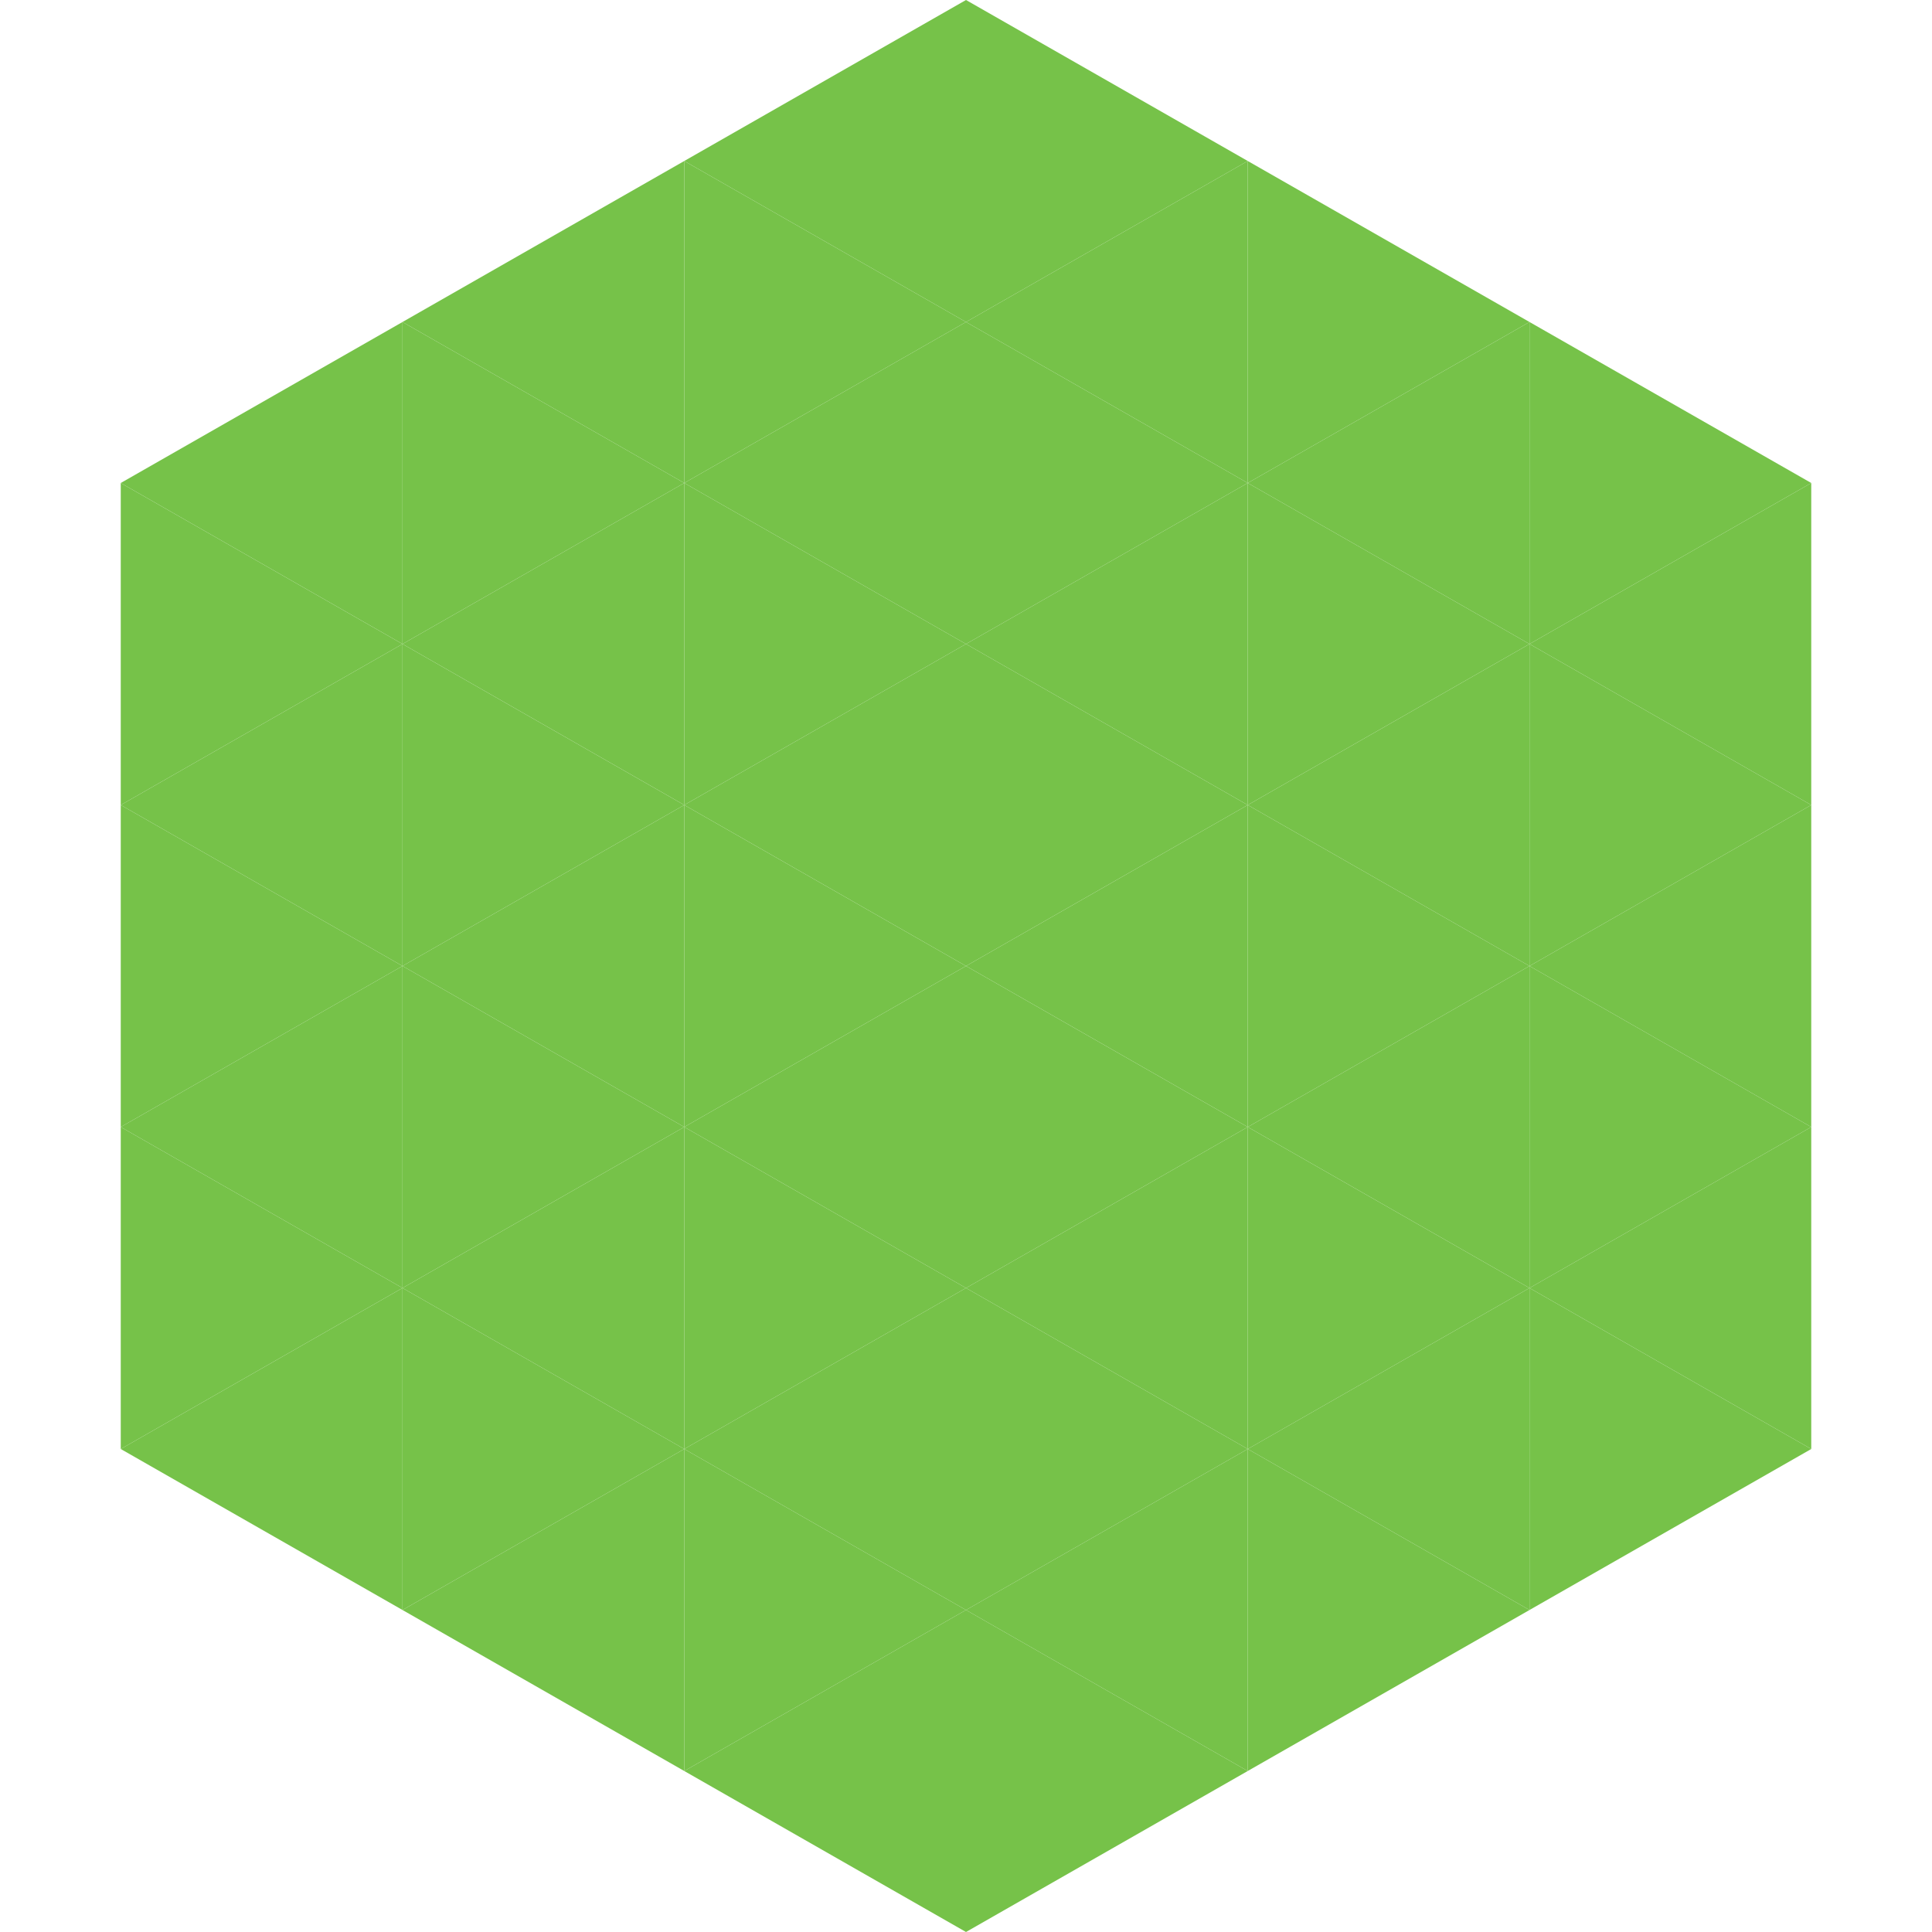
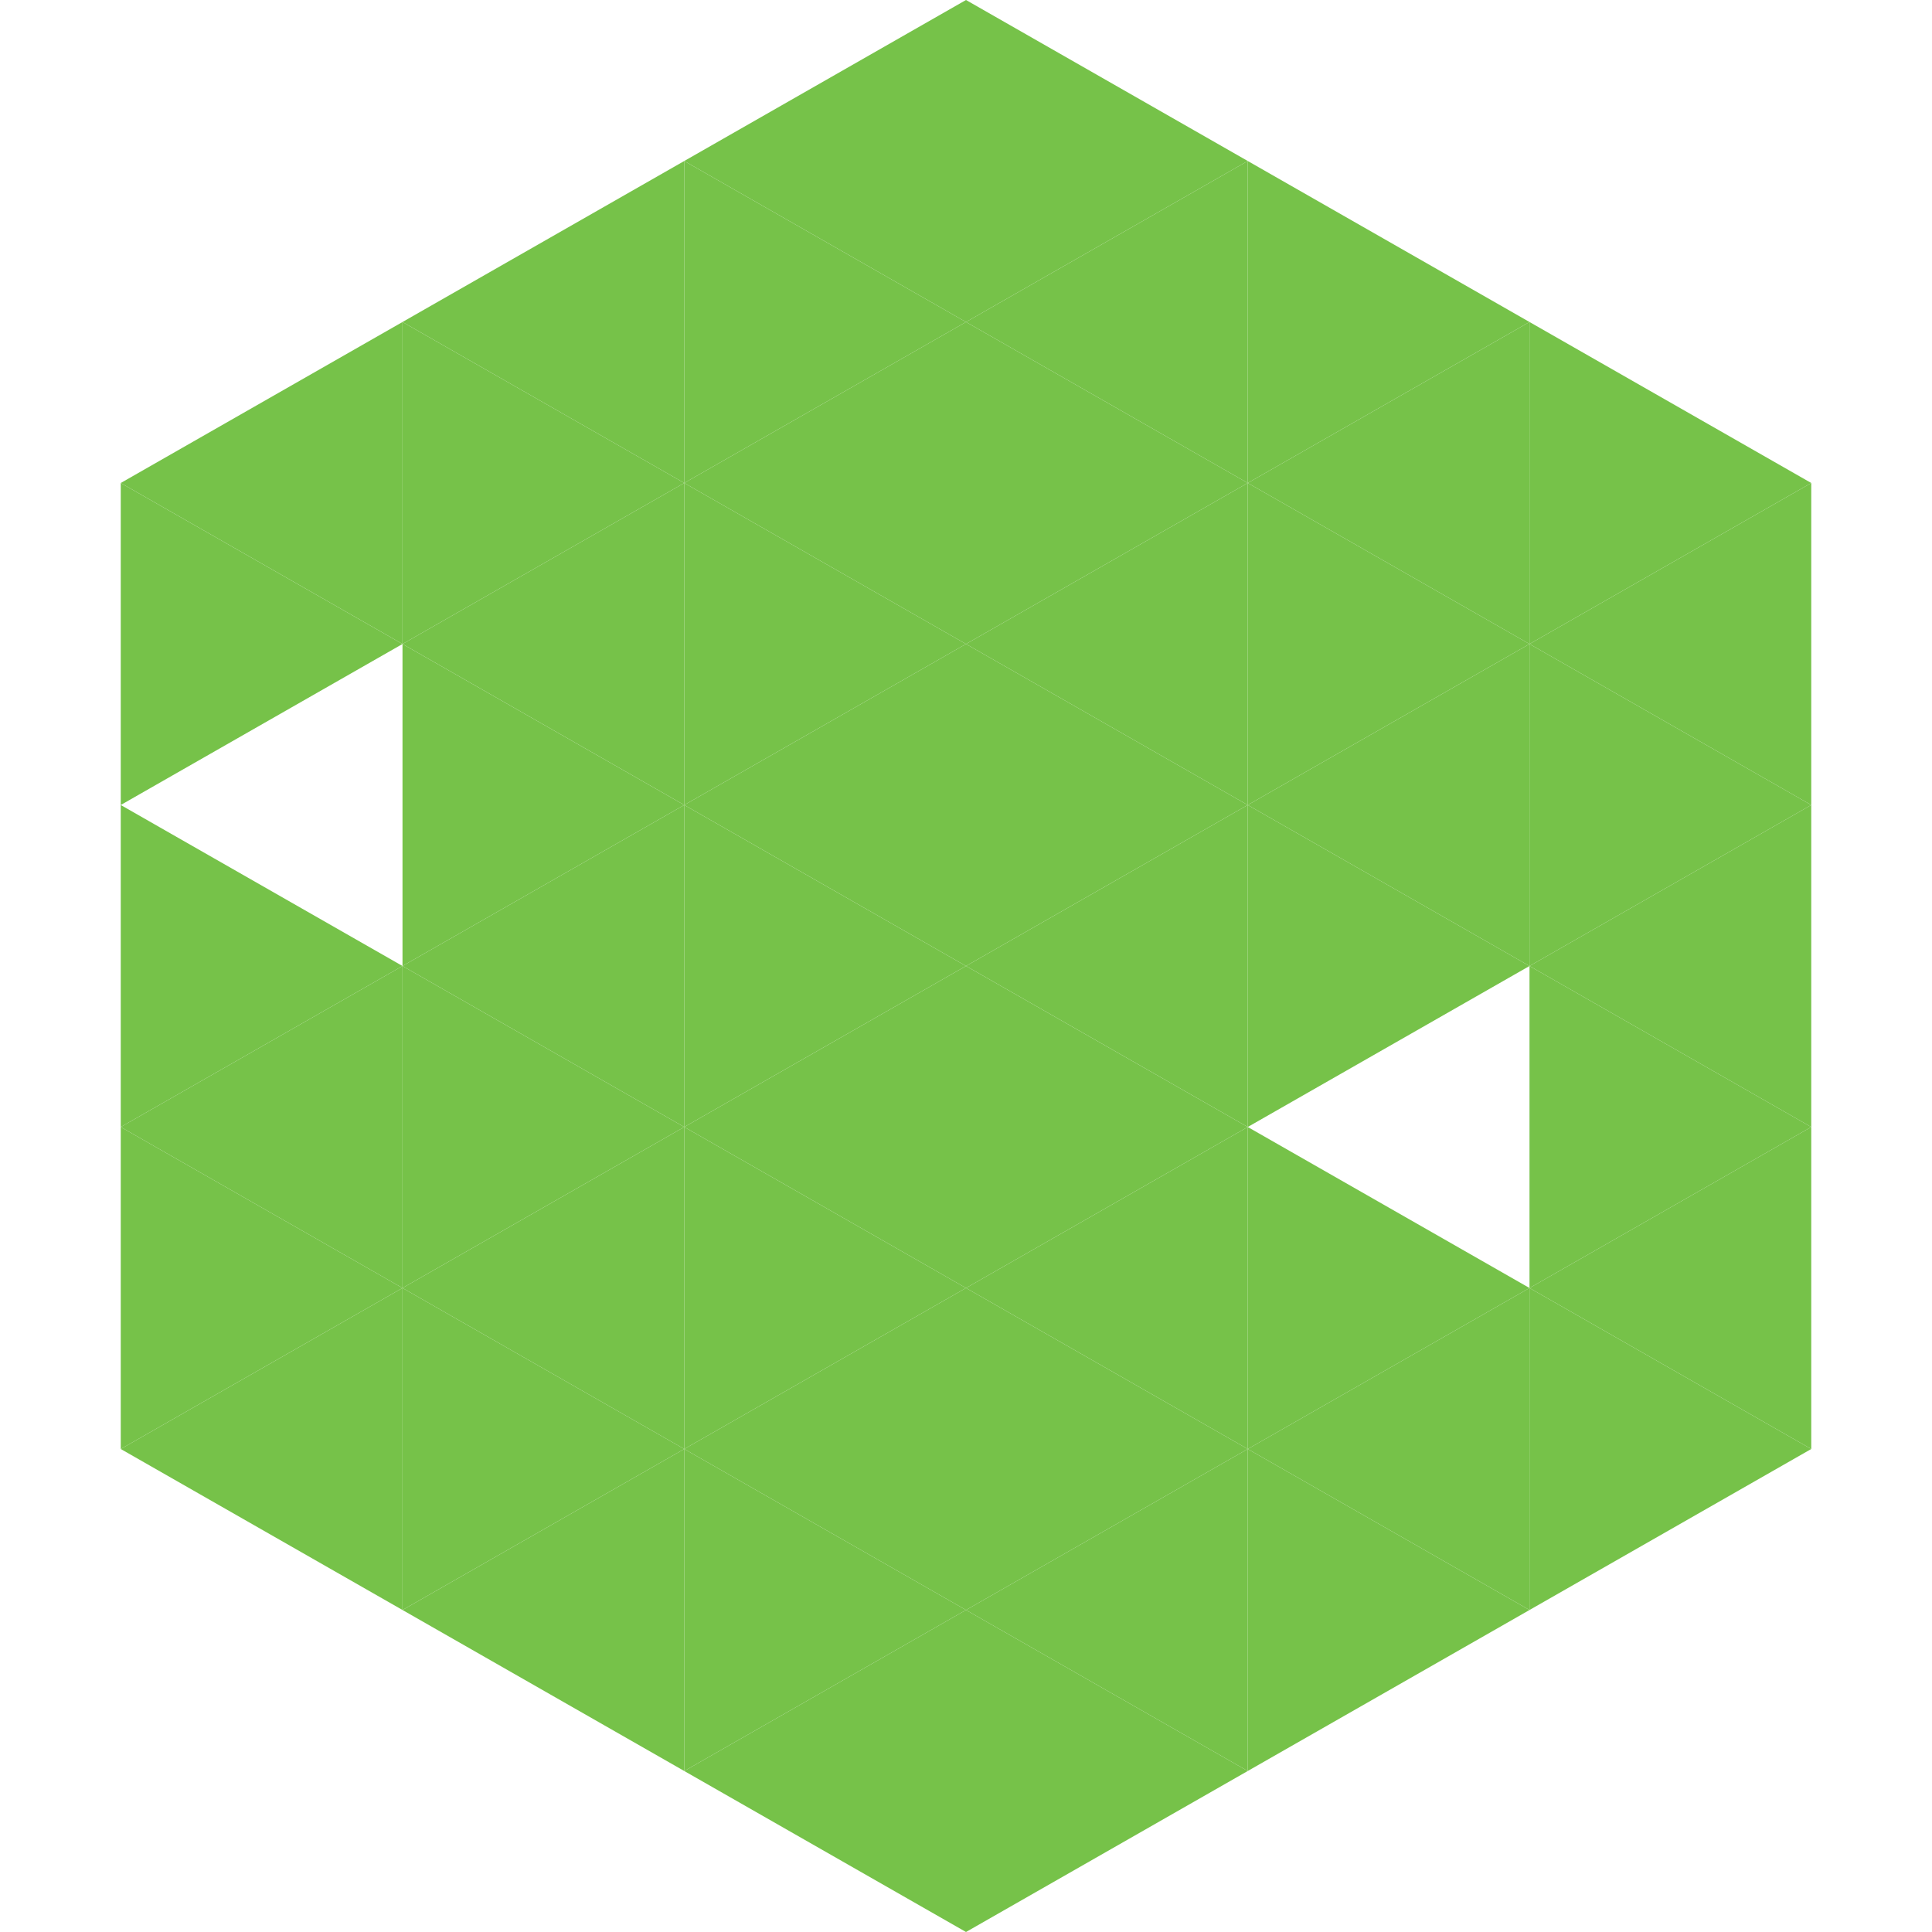
<svg xmlns="http://www.w3.org/2000/svg" width="240" height="240">
  <polygon points="50,40 15,60 50,80" style="fill:rgb(118,194,73)" />
  <polygon points="190,40 225,60 190,80" style="fill:rgb(118,194,73)" />
  <polygon points="15,60 50,80 15,100" style="fill:rgb(118,194,73)" />
  <polygon points="225,60 190,80 225,100" style="fill:rgb(118,194,73)" />
-   <polygon points="50,80 15,100 50,120" style="fill:rgb(118,194,73)" />
  <polygon points="190,80 225,100 190,120" style="fill:rgb(118,194,73)" />
  <polygon points="15,100 50,120 15,140" style="fill:rgb(118,194,73)" />
  <polygon points="225,100 190,120 225,140" style="fill:rgb(118,194,73)" />
  <polygon points="50,120 15,140 50,160" style="fill:rgb(118,194,73)" />
  <polygon points="190,120 225,140 190,160" style="fill:rgb(118,194,73)" />
  <polygon points="15,140 50,160 15,180" style="fill:rgb(118,194,73)" />
  <polygon points="225,140 190,160 225,180" style="fill:rgb(118,194,73)" />
  <polygon points="50,160 15,180 50,200" style="fill:rgb(118,194,73)" />
  <polygon points="190,160 225,180 190,200" style="fill:rgb(118,194,73)" />
  <polygon points="15,180 50,200 15,220" style="fill:rgb(255,255,255); fill-opacity:0" />
  <polygon points="225,180 190,200 225,220" style="fill:rgb(255,255,255); fill-opacity:0" />
  <polygon points="50,0 85,20 50,40" style="fill:rgb(255,255,255); fill-opacity:0" />
  <polygon points="190,0 155,20 190,40" style="fill:rgb(255,255,255); fill-opacity:0" />
  <polygon points="85,20 50,40 85,60" style="fill:rgb(118,194,73)" />
  <polygon points="155,20 190,40 155,60" style="fill:rgb(118,194,73)" />
  <polygon points="50,40 85,60 50,80" style="fill:rgb(118,194,73)" />
  <polygon points="190,40 155,60 190,80" style="fill:rgb(118,194,73)" />
  <polygon points="85,60 50,80 85,100" style="fill:rgb(118,194,73)" />
  <polygon points="155,60 190,80 155,100" style="fill:rgb(118,194,73)" />
  <polygon points="50,80 85,100 50,120" style="fill:rgb(118,194,73)" />
  <polygon points="190,80 155,100 190,120" style="fill:rgb(118,194,73)" />
  <polygon points="85,100 50,120 85,140" style="fill:rgb(118,194,73)" />
  <polygon points="155,100 190,120 155,140" style="fill:rgb(118,194,73)" />
  <polygon points="50,120 85,140 50,160" style="fill:rgb(118,194,73)" />
-   <polygon points="190,120 155,140 190,160" style="fill:rgb(118,194,73)" />
  <polygon points="85,140 50,160 85,180" style="fill:rgb(118,194,73)" />
  <polygon points="155,140 190,160 155,180" style="fill:rgb(118,194,73)" />
  <polygon points="50,160 85,180 50,200" style="fill:rgb(118,194,73)" />
  <polygon points="190,160 155,180 190,200" style="fill:rgb(118,194,73)" />
  <polygon points="85,180 50,200 85,220" style="fill:rgb(118,194,73)" />
  <polygon points="155,180 190,200 155,220" style="fill:rgb(118,194,73)" />
  <polygon points="120,0 85,20 120,40" style="fill:rgb(118,194,73)" />
  <polygon points="120,0 155,20 120,40" style="fill:rgb(118,194,73)" />
  <polygon points="85,20 120,40 85,60" style="fill:rgb(118,194,73)" />
  <polygon points="155,20 120,40 155,60" style="fill:rgb(118,194,73)" />
  <polygon points="120,40 85,60 120,80" style="fill:rgb(118,194,73)" />
  <polygon points="120,40 155,60 120,80" style="fill:rgb(118,194,73)" />
  <polygon points="85,60 120,80 85,100" style="fill:rgb(118,194,73)" />
  <polygon points="155,60 120,80 155,100" style="fill:rgb(118,194,73)" />
  <polygon points="120,80 85,100 120,120" style="fill:rgb(118,194,73)" />
  <polygon points="120,80 155,100 120,120" style="fill:rgb(118,194,73)" />
  <polygon points="85,100 120,120 85,140" style="fill:rgb(118,194,73)" />
  <polygon points="155,100 120,120 155,140" style="fill:rgb(118,194,73)" />
  <polygon points="120,120 85,140 120,160" style="fill:rgb(118,194,73)" />
  <polygon points="120,120 155,140 120,160" style="fill:rgb(118,194,73)" />
  <polygon points="85,140 120,160 85,180" style="fill:rgb(118,194,73)" />
  <polygon points="155,140 120,160 155,180" style="fill:rgb(118,194,73)" />
  <polygon points="120,160 85,180 120,200" style="fill:rgb(118,194,73)" />
  <polygon points="120,160 155,180 120,200" style="fill:rgb(118,194,73)" />
  <polygon points="85,180 120,200 85,220" style="fill:rgb(118,194,73)" />
  <polygon points="155,180 120,200 155,220" style="fill:rgb(118,194,73)" />
  <polygon points="120,200 85,220 120,240" style="fill:rgb(118,194,73)" />
  <polygon points="120,200 155,220 120,240" style="fill:rgb(118,194,73)" />
  <polygon points="85,220 120,240 85,260" style="fill:rgb(255,255,255); fill-opacity:0" />
  <polygon points="155,220 120,240 155,260" style="fill:rgb(255,255,255); fill-opacity:0" />
</svg>